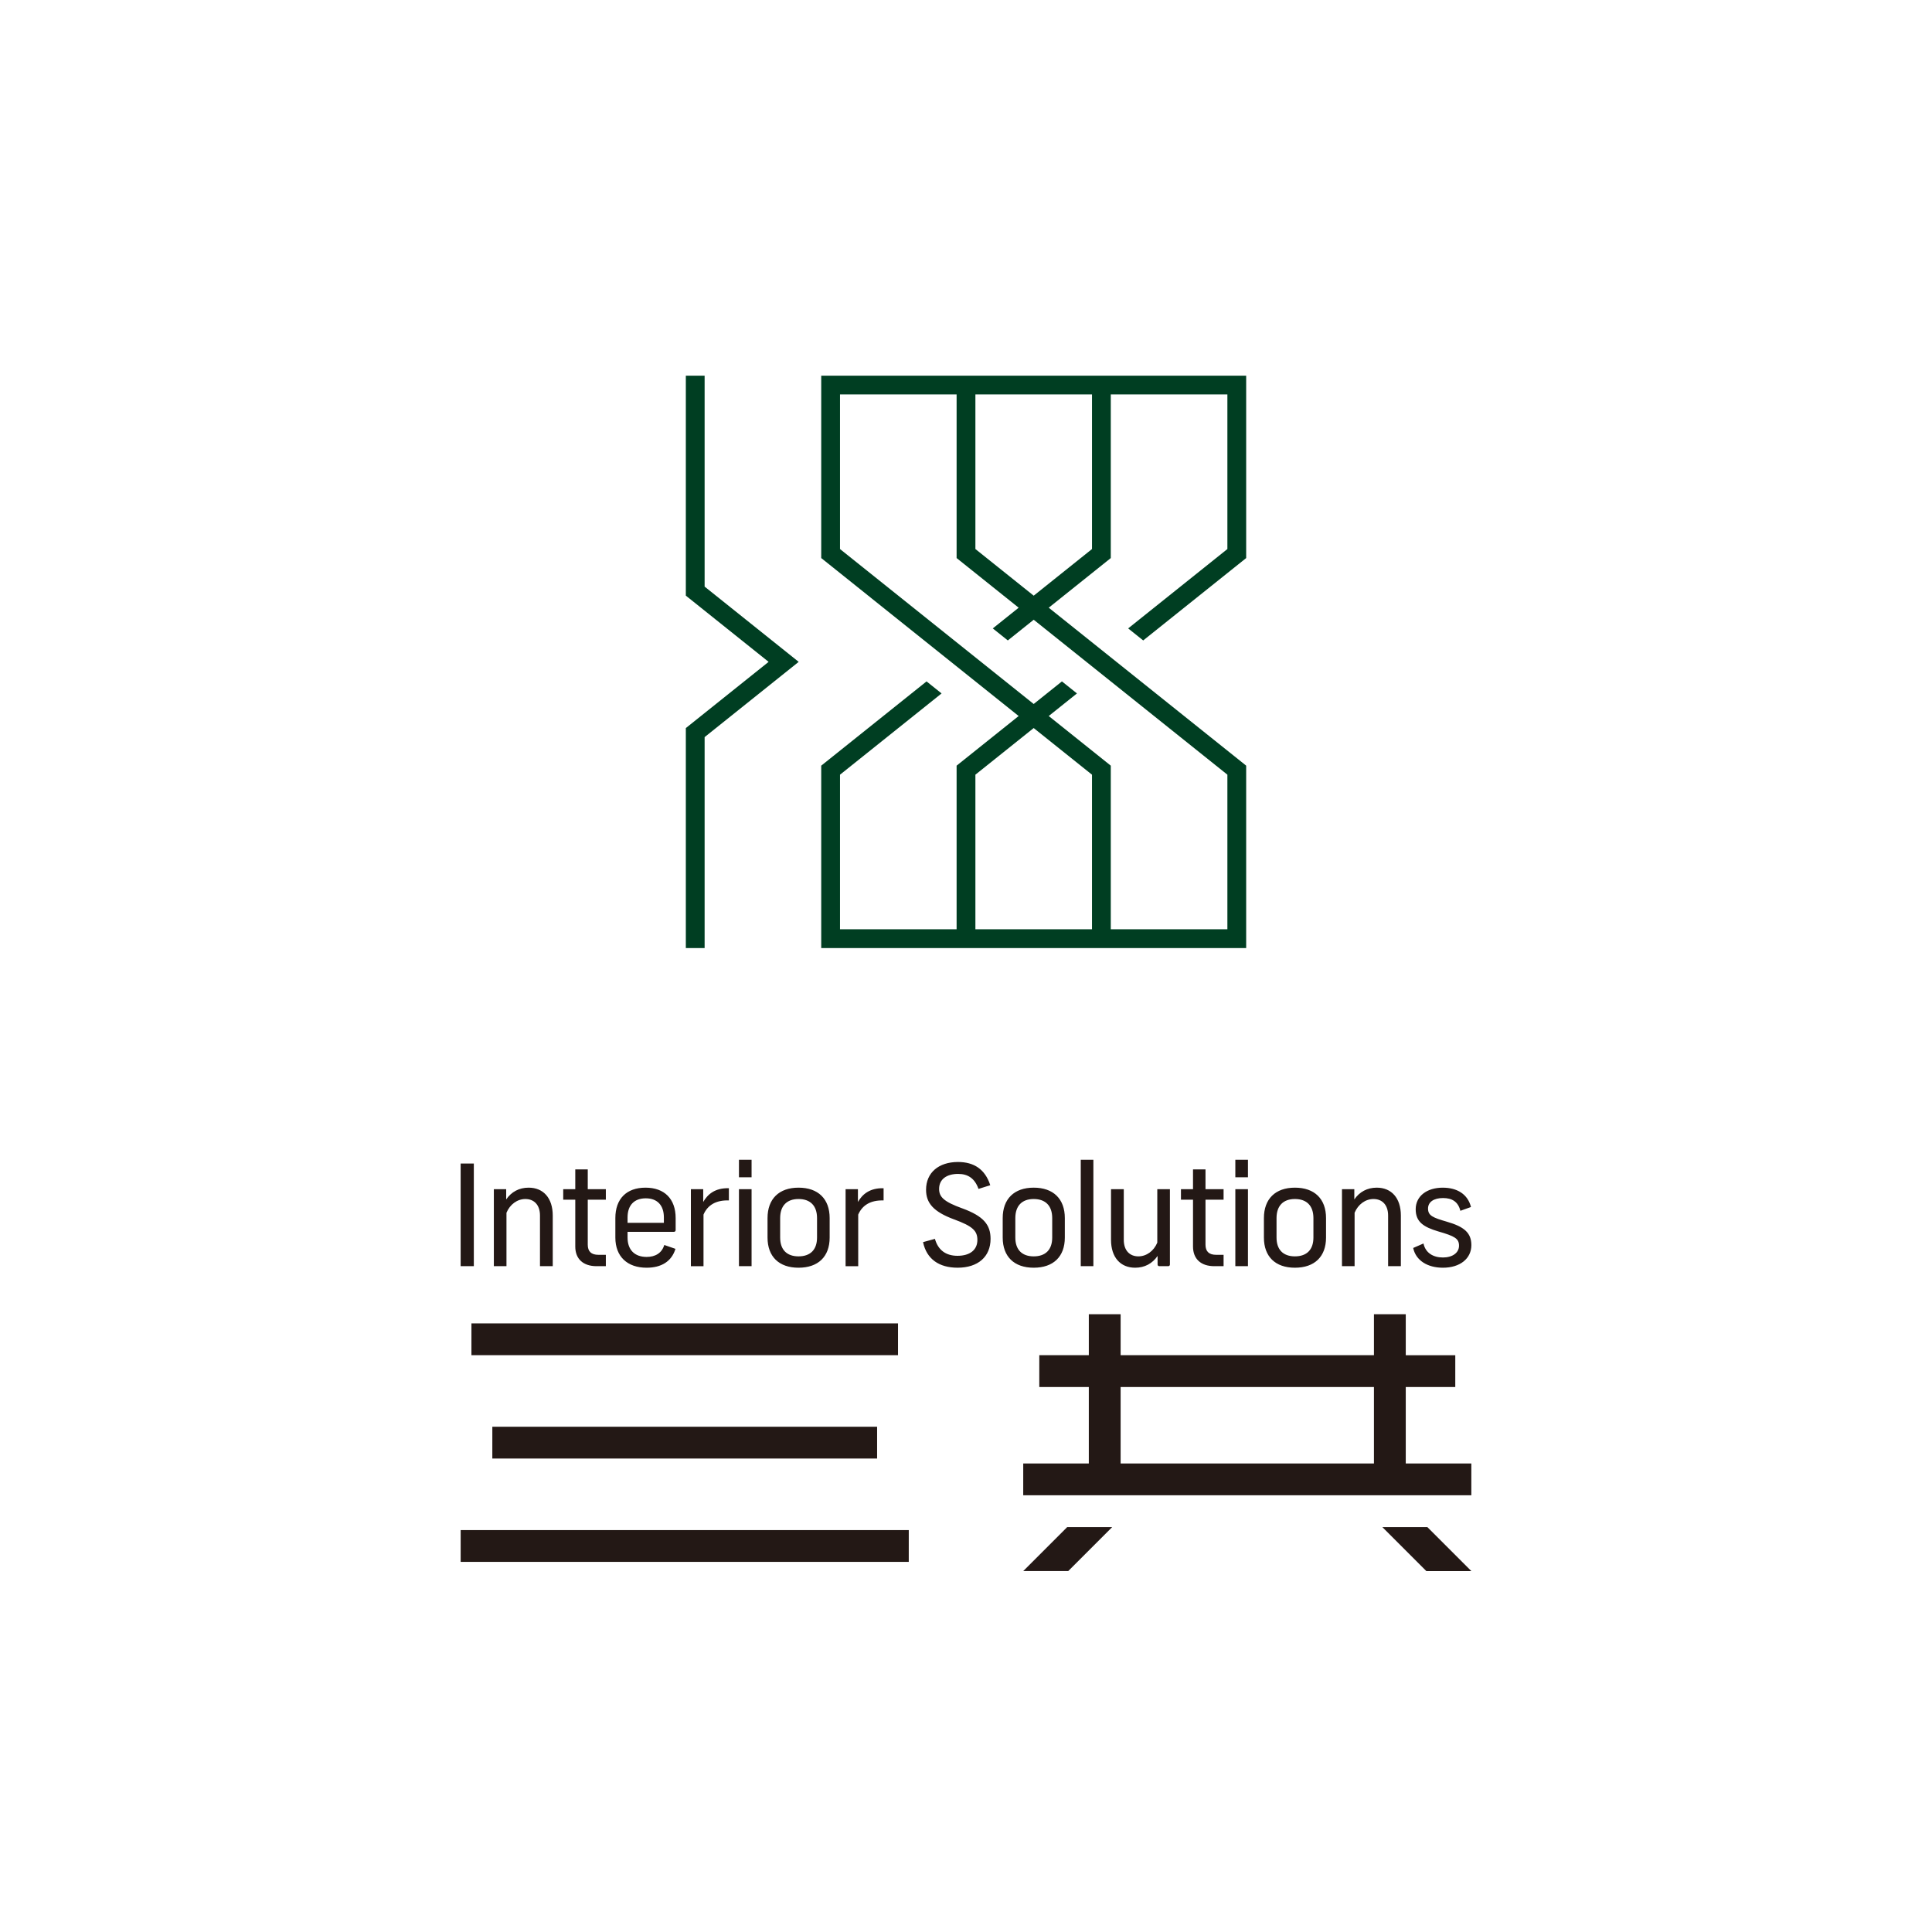
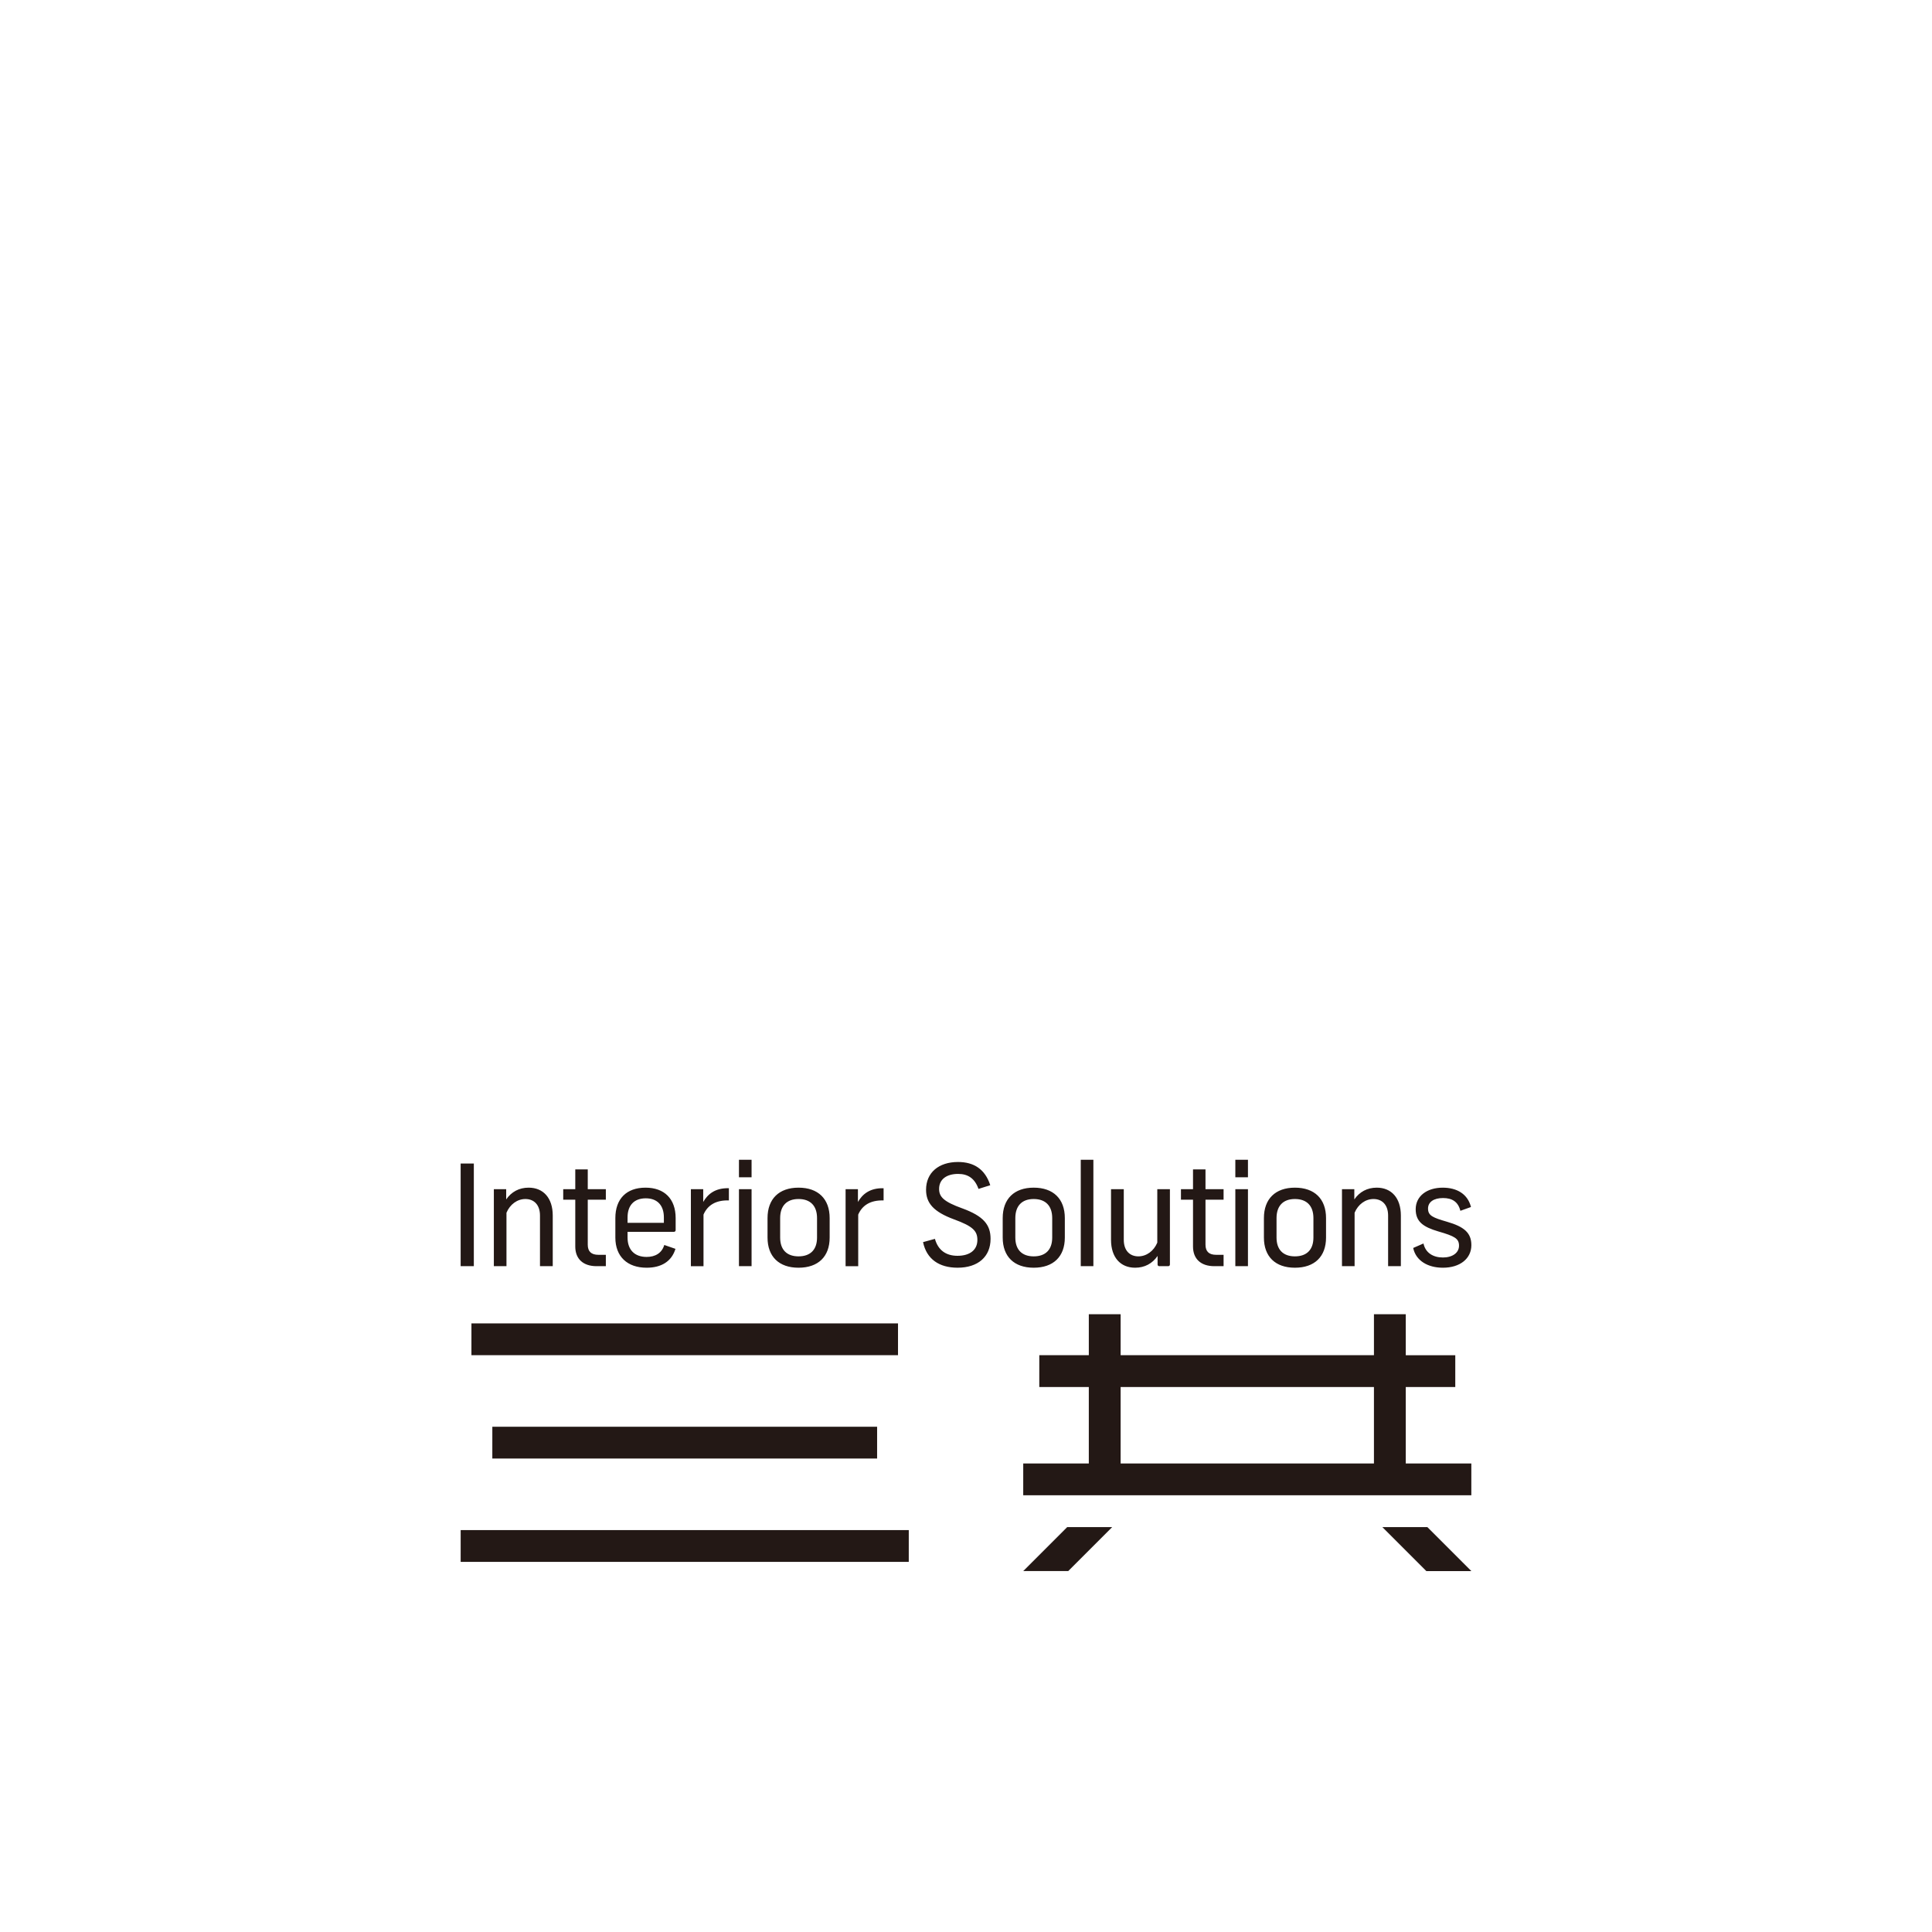
<svg xmlns="http://www.w3.org/2000/svg" id="_レイヤー_1" data-name="レイヤー 1" viewBox="0 0 360 360">
  <defs>
    <style>
      .cls-1 {
        fill: #231815;
      }

      .cls-1, .cls-2 {
        stroke-width: 0px;
      }

      .cls-2 {
        fill: #003e22;
      }
    </style>
  </defs>
  <path class="cls-1" d="M88.291,235.934h-2.456v-19.127h2.456v19.127ZM94.374,225.979c.654-1.567,2.013-2.56,3.527-2.56,1.568,0,2.718,1.046,2.718,3.083v9.432h2.377v-9.432c0-3.266-1.75-5.199-4.494-5.199-1.776,0-3.213.783-4.181,2.194v-1.909h-2.299v14.346h2.351v-9.955ZM107.194,232.276c0,2.299,1.464,3.658,3.971,3.658h1.725v-2.117h-1.385c-1.332,0-1.985-.627-1.985-1.88v-8.387h3.37v-1.96h-3.37v-3.685h-2.326v3.685h-2.247v1.96h2.247v8.726ZM131.088,226.32c.758-1.752,2.302-2.716,4.729-2.64v-2.273c-2.598-.072-3.971,1.149-4.781,2.56v-2.379h-2.299v14.346h2.351v-9.614ZM140.045,221.59h-2.351v14.343h2.351v-14.343ZM140.045,216.103h-2.351v3.266h2.351v-3.266ZM143.019,230.604v-3.632c0-3.58,2.143-5.669,5.774-5.669,3.658,0,5.801,2.09,5.801,5.669v3.632c0,3.554-2.143,5.617-5.801,5.617-3.632,0-5.774-2.064-5.774-5.617ZM145.371,230.604c0,2.247,1.227,3.5,3.422,3.5,2.221,0,3.45-1.254,3.45-3.5v-3.632c0-2.273-1.228-3.554-3.45-3.554-2.195,0-3.422,1.281-3.422,3.554v3.632ZM114.662,230.604v-3.632c0-3.58,2.065-5.669,5.618-5.669,3.526,0,5.617,2.09,5.617,5.669v2.247c0,.183-.131.314-.314.314h-8.648v1.071c0,2.299,1.332,3.606,3.552,3.606,1.594,0,2.836-.7,3.29-2.227l2.085.721c-.716,2.347-2.632,3.517-5.375,3.517-3.578,0-5.826-2.064-5.826-5.617ZM116.936,227.86h6.767v-1.019c0-2.221-1.201-3.552-3.37-3.552-2.195,0-3.396,1.332-3.396,3.552v1.019ZM159.916,226.323c.758-1.751,2.302-2.716,4.729-2.639v-2.273c-2.598-.072-3.971,1.149-4.782,2.56v-2.379h-2.299v14.346h2.351v-9.614ZM179.324,225.169c-3.474-1.253-4.336-2.142-4.336-3.632,0-1.802,1.411-2.796,3.554-2.796,1.828,0,3.103.849,3.787,2.796l2.191-.691c-.958-2.984-3.052-4.326-6.004-4.326-3.606,0-5.958,1.986-5.958,5.174,0,2.482,1.385,4.102,5.2,5.513,3.5,1.279,4.364,2.142,4.364,3.84,0,1.829-1.359,2.953-3.711,2.953-2.142,0-3.609-1.048-4.201-3.156l-2.213.607c.665,3.189,3.018,4.769,6.44,4.769,3.789,0,6.14-2.037,6.14-5.382,0-2.64-1.331-4.232-5.252-5.671ZM192.614,236.221c-3.631,0-5.774-2.064-5.774-5.617v-3.632c0-3.58,2.143-5.669,5.774-5.669,3.658,0,5.801,2.09,5.801,5.669v3.632c0,3.554-2.143,5.617-5.801,5.617ZM192.614,234.105c2.221,0,3.45-1.254,3.45-3.5v-3.632c0-2.273-1.228-3.554-3.45-3.554-2.195,0-3.422,1.281-3.422,3.554v3.632c0,2.247,1.228,3.5,3.422,3.5ZM203.735,216.103h-2.351v19.831h2.351v-19.831ZM211.519,236.221c1.776,0,3.213-.784,4.18-2.195v1.594c0,.183.13.314.313.314h1.672c.183,0,.313-.13.313-.314v-14.03h-2.351v9.954c-.654,1.568-2.013,2.56-3.527,2.56-1.568,0-2.718-1.044-2.718-3.083v-9.431h-2.377v9.431c0,3.266,1.75,5.2,4.494,5.2ZM235.512,230.604v-3.632c0-3.58,2.143-5.669,5.775-5.669,3.658,0,5.8,2.09,5.8,5.669v3.632c0,3.554-2.143,5.617-5.8,5.617-3.632,0-5.775-2.064-5.775-5.617ZM237.864,230.604c0,2.247,1.228,3.5,3.423,3.5,2.221,0,3.45-1.254,3.45-3.5v-3.632c0-2.273-1.229-3.554-3.45-3.554-2.195,0-3.423,1.281-3.423,3.554v3.632ZM268.862,234.314c-1.777,0-3.237-.832-3.618-2.608l-1.916.835c.494,2.365,2.713,3.681,5.535,3.681,3.188,0,5.304-1.698,5.304-4.206,0-2.325-1.385-3.448-4.546-4.364-2.612-.757-3.528-1.123-3.528-2.456,0-1.201,1.046-1.959,2.796-1.959,1.698,0,2.813.696,3.231,2.379l1.975-.708c-.605-2.419-2.619-3.603-5.259-3.603-2.952,0-5.043,1.567-5.043,4.023,0,2.377,1.489,3.318,4.206,4.128,3.083.888,3.867,1.333,3.867,2.664,0,1.307-1.202,2.195-3.005,2.195ZM222.301,232.276c0,2.299,1.464,3.658,3.971,3.658h1.725v-2.117h-1.385c-1.333,0-1.986-.627-1.986-1.88v-8.387h3.37v-1.96h-3.37v-3.685h-2.326v3.685h-2.247v1.96h2.247v8.726ZM232.538,216.103h-2.351v3.266h2.351v-3.266ZM232.538,221.59h-2.351v14.343h2.351v-14.343ZM252.409,225.979c.654-1.567,2.013-2.56,3.528-2.56,1.568,0,2.717,1.046,2.717,3.083v9.432h2.377v-9.432c0-3.266-1.75-5.199-4.494-5.199-1.776,0-3.213.783-4.18,2.194v-1.909h-2.299v14.346h2.351v-9.955ZM167.332,246.595h-79.486l-.002,5.928h79.486l.002-5.928ZM163.436,271.78l.002-5.928h-71.699l-.002,5.928h71.699ZM85.837,291.037h83.498l.002-5.928h-83.498l-.002,5.928ZM261.942,272.694h12.221l-.002,5.928h-83.498l.002-5.928h12.219v-14.243h-9.228l.002-5.928h9.226v-7.64l5.928.002v7.638h47.202v-7.64l5.928.002v7.638h9.228l-.002,5.928h-9.226v14.243ZM208.812,272.694h47.202v-14.243h-47.202v14.243ZM190.663,292.747h8.384l8.197-8.197h-8.384l-8.197,8.197ZM257.582,284.551l8.197,8.197h8.384l-8.197-8.197h-8.384Z" />
-   <path class="cls-2" d="M148.822,123.328l-17.526,14.021v39.307h-3.501v-40.989l15.424-12.339-15.424-12.339v-40.989h3.501v39.306l17.526,14.021ZM228.705,102.304v-28.803h-21.727v30.485l-11.562,9.25,36.79,29.432v33.986h-79.183v-33.986l19.624-15.699,2.801,2.241-18.925,15.14v28.803h21.727v-30.485l11.563-9.25-36.79-29.432v-33.986h79.183v33.986l-19.186,15.349-2.802-2.241,18.487-14.79ZM203.477,173.154v-28.803l-10.863-8.691-10.863,8.691v28.803h21.726ZM192.614,115.478l-4.822,3.858-2.801-2.241,4.822-3.858-11.563-9.25v-30.485h-21.727v28.803l36.091,28.873,5.26-4.208,2.802,2.241-5.26,4.208,11.562,9.25v30.485h21.727v-28.803l-36.091-28.873ZM203.477,73.501h-21.726v28.803l10.864,8.691,10.863-8.691v-28.803Z" />
</svg>